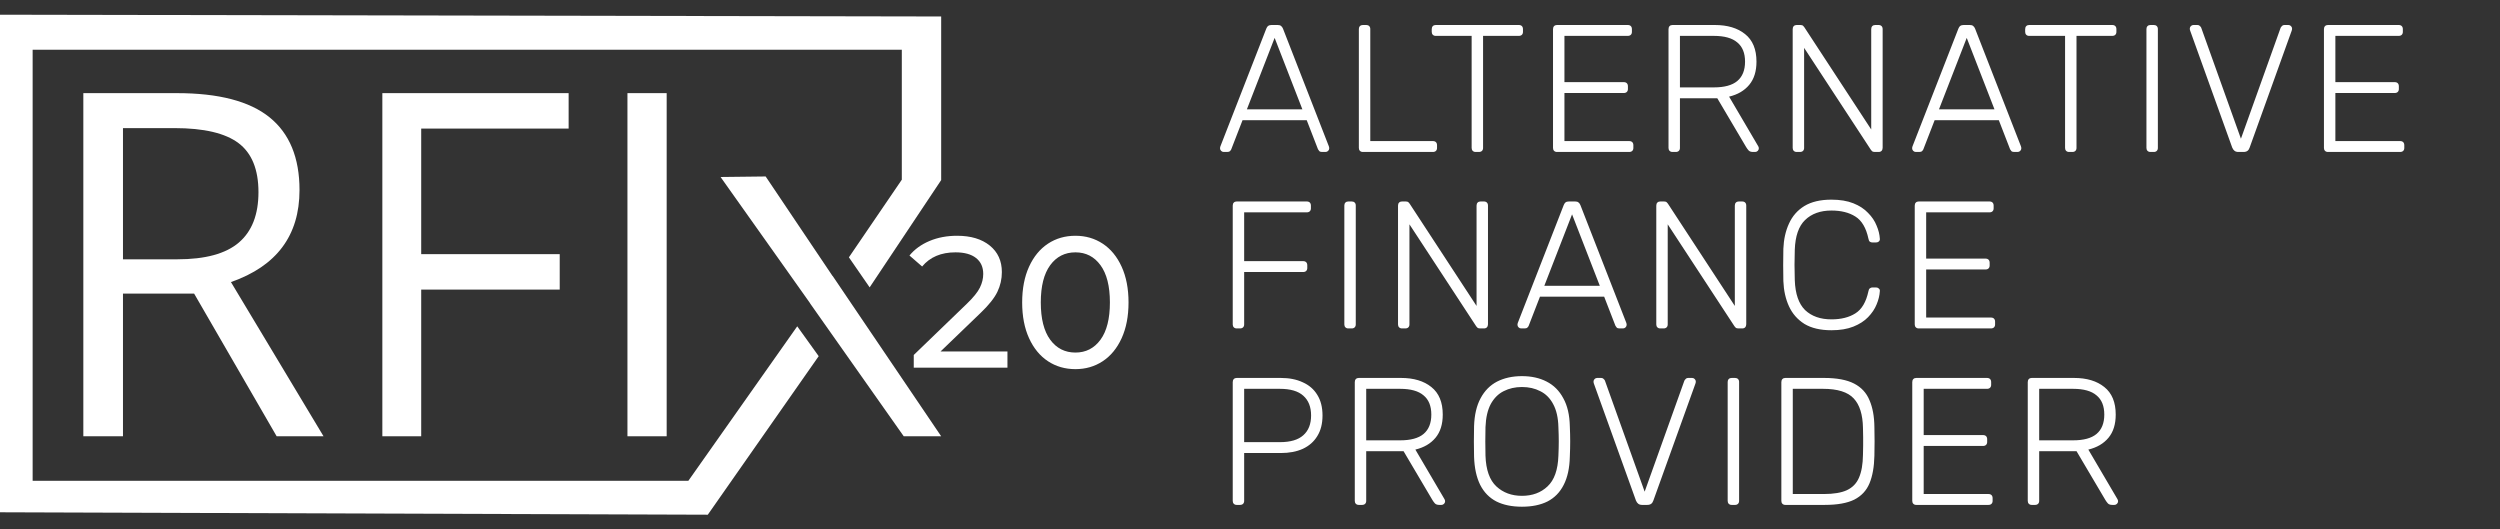
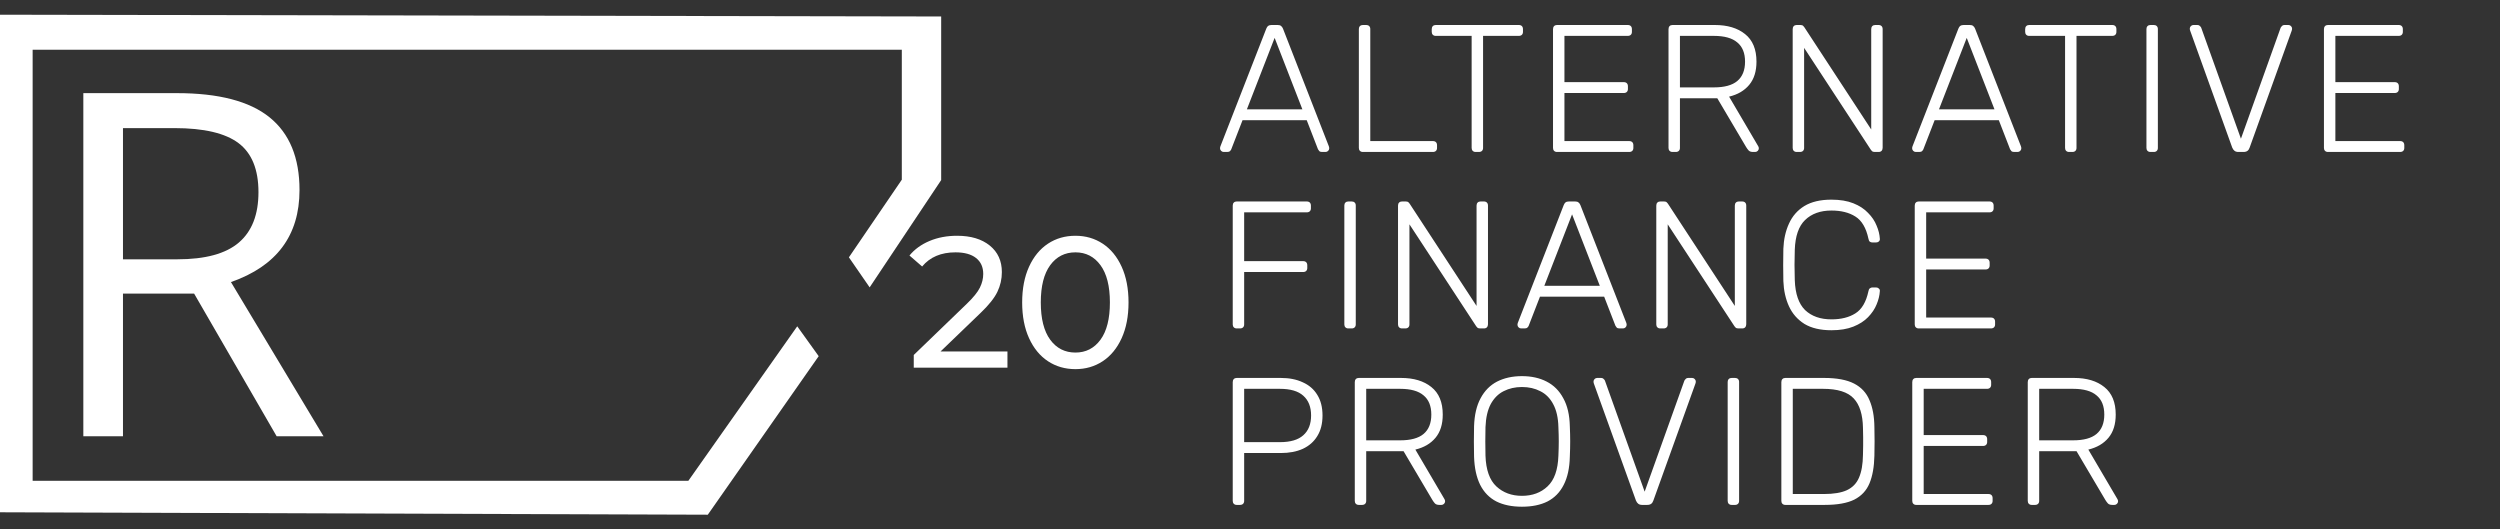
<svg xmlns="http://www.w3.org/2000/svg" width="510" height="108" viewBox="0 0 510 108" fill="none">
  <rect x="0" y="0" width="510" height="108" fill="#333333" stroke="none" />
  <path fill-rule="evenodd" clip-rule="evenodd" d="M25.087 59.89V89H17V19H36.076C44.608 19 50.911 20.644 54.986 23.932C59.062 27.22 61.1 32.167 61.1 38.775C61.1 48.032 56.437 54.288 47.113 57.543L66 89H56.437L39.597 59.89H25.087ZM25.087 52.899H36.171C41.88 52.899 46.067 51.759 48.731 49.475C51.395 47.194 52.727 43.771 52.727 39.205C52.727 34.578 51.371 31.241 48.66 29.198C45.947 27.157 41.595 26.134 35.601 26.134H25.087V52.899Z" fill="white" />
-   <path fill-rule="evenodd" clip-rule="evenodd" d="M85.926 89H78V19H116V26.23H85.926V51.846H114.181V59.076H85.926V89Z" fill="white" />
-   <path fill-rule="evenodd" clip-rule="evenodd" d="M128 89H136V19H128V89Z" fill="white" />
-   <path fill-rule="evenodd" clip-rule="evenodd" d="M173.958 62.35L169.862 56.293L169.845 56.31L165.706 50.157L156.193 36H156.124L147 36.107L147.233 36.442L161.395 56.408L161.525 56.593L165.266 61.872L165.257 61.89L169.543 67.974L184.361 89H192L173.958 62.35Z" fill="white" />
  <path fill-rule="evenodd" clip-rule="evenodd" d="M192 3.362V36.738L177.408 58.624L173.176 52.494L183.969 36.66V10.145H6.659V98.078H140.428L162.637 66.567L167.014 72.659L144.391 105L0 104.505V3L192 3.362Z" fill="white" />
  <path d="M205.52 75V71.694H191.878L200.01 63.866C201.707 62.245 202.86 60.801 203.468 59.534C204.076 58.267 204.38 56.925 204.38 55.506C204.38 53.226 203.557 51.421 201.91 50.091C200.263 48.761 198.047 48.096 195.26 48.096C193.183 48.096 191.302 48.451 189.617 49.16C187.932 49.869 186.571 50.857 185.532 52.124L188.116 54.366C189.712 52.441 191.979 51.478 194.918 51.478C196.742 51.478 198.142 51.864 199.117 52.637C200.092 53.41 200.58 54.493 200.58 55.886C200.58 56.823 200.352 57.754 199.896 58.679C199.44 59.604 198.553 60.699 197.236 61.966L186.406 72.416V75H205.52ZM219.39 75.304C221.467 75.304 223.323 74.766 224.957 73.689C226.591 72.612 227.877 71.048 228.814 68.996C229.751 66.944 230.22 64.512 230.22 61.7C230.22 58.888 229.751 56.456 228.814 54.404C227.877 52.352 226.591 50.788 224.957 49.711C223.323 48.634 221.467 48.096 219.39 48.096C217.287 48.096 215.419 48.634 213.785 49.711C212.151 50.788 210.865 52.352 209.928 54.404C208.991 56.456 208.522 58.888 208.522 61.7C208.522 64.512 208.991 66.944 209.928 68.996C210.865 71.048 212.151 72.612 213.785 73.689C215.419 74.766 217.287 75.304 219.39 75.304ZM219.39 71.922C217.237 71.922 215.52 71.048 214.241 69.3C212.962 67.552 212.322 65.019 212.322 61.7C212.322 58.381 212.962 55.848 214.241 54.1C215.52 52.352 217.237 51.478 219.39 51.478C221.518 51.478 223.222 52.352 224.501 54.1C225.78 55.848 226.42 58.381 226.42 61.7C226.42 65.019 225.78 67.552 224.501 69.3C223.222 71.048 221.518 71.922 219.39 71.922Z" fill="white" />
  <path d="M249.628 31C249.431 31 249.258 30.926 249.11 30.778C248.962 30.63 248.888 30.457 248.888 30.26C248.888 30.137 248.913 30.001 248.962 29.853L258.323 5.84C258.422 5.593 258.545 5.408 258.693 5.285C258.866 5.162 259.1 5.1 259.396 5.1H260.654C260.95 5.1 261.172 5.162 261.32 5.285C261.493 5.408 261.628 5.593 261.727 5.84L271.088 29.853C271.137 30.001 271.162 30.137 271.162 30.26C271.162 30.457 271.088 30.63 270.94 30.778C270.792 30.926 270.619 31 270.422 31H269.682C269.435 31 269.25 30.938 269.127 30.815C269.004 30.667 268.917 30.544 268.868 30.445L266.574 24.525H253.476L251.182 30.445C251.157 30.544 251.071 30.667 250.923 30.815C250.8 30.938 250.615 31 250.368 31H249.628ZM254.364 22.305H265.686L260.025 7.727L254.364 22.305ZM278.021 31C277.775 31 277.577 30.926 277.429 30.778C277.281 30.63 277.207 30.433 277.207 30.186V5.914C277.207 5.667 277.281 5.47 277.429 5.322C277.577 5.174 277.775 5.1 278.021 5.1H278.724C278.971 5.1 279.168 5.174 279.316 5.322C279.464 5.47 279.538 5.667 279.538 5.914V28.78H292.303C292.575 28.78 292.784 28.854 292.932 29.002C293.08 29.15 293.154 29.36 293.154 29.631V30.186C293.154 30.433 293.08 30.63 292.932 30.778C292.784 30.926 292.575 31 292.303 31H278.021ZM301.029 31C300.782 31 300.585 30.926 300.437 30.778C300.289 30.63 300.215 30.433 300.215 30.186V7.32H292.889C292.642 7.32 292.445 7.246 292.297 7.098C292.149 6.95 292.075 6.753 292.075 6.506V5.951C292.075 5.68 292.149 5.47 292.297 5.322C292.445 5.174 292.642 5.1 292.889 5.1H309.835C310.106 5.1 310.316 5.174 310.464 5.322C310.612 5.47 310.686 5.68 310.686 5.951V6.506C310.686 6.753 310.612 6.95 310.464 7.098C310.316 7.246 310.106 7.32 309.835 7.32H302.546V30.186C302.546 30.433 302.472 30.63 302.324 30.778C302.176 30.926 301.966 31 301.695 31H301.029ZM317.629 31C317.382 31 317.185 30.926 317.037 30.778C316.889 30.63 316.815 30.433 316.815 30.186V5.951C316.815 5.68 316.889 5.47 317.037 5.322C317.185 5.174 317.382 5.1 317.629 5.1H332.059C332.33 5.1 332.54 5.174 332.688 5.322C332.836 5.47 332.91 5.68 332.91 5.951V6.506C332.91 6.753 332.836 6.95 332.688 7.098C332.54 7.246 332.33 7.32 332.059 7.32H319.146V16.755H331.245C331.516 16.755 331.726 16.829 331.874 16.977C332.022 17.125 332.096 17.335 332.096 17.606V18.161C332.096 18.408 332.022 18.605 331.874 18.753C331.726 18.901 331.516 18.975 331.245 18.975H319.146V28.78H332.355C332.626 28.78 332.836 28.854 332.984 29.002C333.132 29.15 333.206 29.36 333.206 29.631V30.186C333.206 30.433 333.132 30.63 332.984 30.778C332.836 30.926 332.626 31 332.355 31H317.629ZM341.19 31C340.944 31 340.746 30.926 340.598 30.778C340.45 30.63 340.376 30.433 340.376 30.186V5.951C340.376 5.68 340.45 5.47 340.598 5.322C340.746 5.174 340.944 5.1 341.19 5.1H349.811C352.401 5.1 354.461 5.717 355.99 6.95C357.544 8.183 358.321 10.058 358.321 12.574C358.321 14.547 357.828 16.126 356.841 17.31C355.855 18.494 354.486 19.296 352.734 19.715L358.691 29.853C358.765 30.001 358.802 30.137 358.802 30.26C358.802 30.457 358.728 30.63 358.58 30.778C358.432 30.926 358.26 31 358.062 31H357.618C357.224 31 356.928 30.901 356.73 30.704C356.533 30.482 356.36 30.248 356.212 30.001L350.329 20.048H342.707V30.186C342.707 30.433 342.633 30.63 342.485 30.778C342.337 30.926 342.128 31 341.856 31H341.19ZM342.707 17.828H349.626C351.772 17.828 353.363 17.396 354.399 16.533C355.46 15.645 355.99 14.325 355.99 12.574C355.99 10.823 355.46 9.515 354.399 8.652C353.363 7.764 351.772 7.32 349.626 7.32H342.707V17.828ZM366.522 31C366.276 31 366.078 30.926 365.93 30.778C365.782 30.63 365.708 30.433 365.708 30.186V5.951C365.708 5.68 365.782 5.47 365.93 5.322C366.078 5.174 366.276 5.1 366.522 5.1H367.299C367.546 5.1 367.731 5.162 367.854 5.285C367.978 5.408 368.052 5.495 368.076 5.544L381.729 26.412V5.951C381.729 5.68 381.803 5.47 381.951 5.322C382.099 5.174 382.297 5.1 382.543 5.1H383.209C383.481 5.1 383.69 5.174 383.838 5.322C383.986 5.47 384.06 5.68 384.06 5.951V30.149C384.06 30.396 383.986 30.605 383.838 30.778C383.69 30.926 383.493 31 383.246 31H382.432C382.186 31 382.001 30.938 381.877 30.815C381.779 30.692 381.705 30.605 381.655 30.556L368.039 9.762V30.186C368.039 30.433 367.965 30.63 367.817 30.778C367.669 30.926 367.46 31 367.188 31H366.522ZM390.816 31C390.619 31 390.446 30.926 390.298 30.778C390.15 30.63 390.076 30.457 390.076 30.26C390.076 30.137 390.101 30.001 390.15 29.853L399.511 5.84C399.61 5.593 399.733 5.408 399.881 5.285C400.054 5.162 400.288 5.1 400.584 5.1H401.842C402.138 5.1 402.36 5.162 402.508 5.285C402.681 5.408 402.817 5.593 402.915 5.84L412.276 29.853C412.326 30.001 412.35 30.137 412.35 30.26C412.35 30.457 412.276 30.63 412.128 30.778C411.98 30.926 411.808 31 411.61 31H410.87C410.624 31 410.439 30.938 410.315 30.815C410.192 30.667 410.106 30.544 410.056 30.445L407.762 24.525H394.664L392.37 30.445C392.346 30.544 392.259 30.667 392.111 30.815C391.988 30.938 391.803 31 391.556 31H390.816ZM395.552 22.305H406.874L401.213 7.727L395.552 22.305ZM422.088 31C421.842 31 421.644 30.926 421.496 30.778C421.348 30.63 421.274 30.433 421.274 30.186V7.32H413.948C413.702 7.32 413.504 7.246 413.356 7.098C413.208 6.95 413.134 6.753 413.134 6.506V5.951C413.134 5.68 413.208 5.47 413.356 5.322C413.504 5.174 413.702 5.1 413.948 5.1H430.894C431.166 5.1 431.375 5.174 431.523 5.322C431.671 5.47 431.745 5.68 431.745 5.951V6.506C431.745 6.753 431.671 6.95 431.523 7.098C431.375 7.246 431.166 7.32 430.894 7.32H423.605V30.186C423.605 30.433 423.531 30.63 423.383 30.778C423.235 30.926 423.026 31 422.754 31H422.088ZM438.688 31C438.442 31 438.244 30.926 438.096 30.778C437.948 30.63 437.874 30.433 437.874 30.186V5.914C437.874 5.667 437.948 5.47 438.096 5.322C438.244 5.174 438.442 5.1 438.688 5.1H439.391C439.638 5.1 439.835 5.174 439.983 5.322C440.131 5.47 440.205 5.667 440.205 5.914V30.186C440.205 30.433 440.131 30.63 439.983 30.778C439.835 30.926 439.638 31 439.391 31H438.688ZM456.632 31C456.312 31 456.053 30.926 455.855 30.778C455.658 30.63 455.498 30.408 455.374 30.112L446.79 6.247C446.741 6.099 446.716 5.963 446.716 5.84C446.716 5.643 446.79 5.47 446.938 5.322C447.086 5.174 447.259 5.1 447.456 5.1H448.233C448.48 5.1 448.665 5.174 448.788 5.322C448.936 5.445 449.023 5.556 449.047 5.655L457.15 28.299L465.253 5.655C465.303 5.556 465.389 5.445 465.512 5.322C465.636 5.174 465.821 5.1 466.067 5.1H466.844C467.042 5.1 467.214 5.174 467.362 5.322C467.51 5.47 467.584 5.643 467.584 5.84C467.584 5.963 467.56 6.099 467.51 6.247L458.926 30.112C458.828 30.408 458.68 30.63 458.482 30.778C458.285 30.926 458.014 31 457.668 31H456.632ZM474.899 31C474.652 31 474.455 30.926 474.307 30.778C474.159 30.63 474.085 30.433 474.085 30.186V5.951C474.085 5.68 474.159 5.47 474.307 5.322C474.455 5.174 474.652 5.1 474.899 5.1H489.329C489.6 5.1 489.81 5.174 489.958 5.322C490.106 5.47 490.18 5.68 490.18 5.951V6.506C490.18 6.753 490.106 6.95 489.958 7.098C489.81 7.246 489.6 7.32 489.329 7.32H476.416V16.755H488.515C488.786 16.755 488.996 16.829 489.144 16.977C489.292 17.125 489.366 17.335 489.366 17.606V18.161C489.366 18.408 489.292 18.605 489.144 18.753C488.996 18.901 488.786 18.975 488.515 18.975H476.416V28.78H489.625C489.896 28.78 490.106 28.854 490.254 29.002C490.402 29.15 490.476 29.36 490.476 29.631V30.186C490.476 30.433 490.402 30.63 490.254 30.778C490.106 30.926 489.896 31 489.625 31H474.899ZM252.292 67C252.045 67 251.848 66.926 251.7 66.778C251.552 66.63 251.478 66.433 251.478 66.186V41.951C251.478 41.68 251.552 41.47 251.7 41.322C251.848 41.174 252.045 41.1 252.292 41.1H266.574C266.845 41.1 267.055 41.174 267.203 41.322C267.351 41.47 267.425 41.68 267.425 41.951V42.506C267.425 42.753 267.351 42.95 267.203 43.098C267.055 43.246 266.845 43.32 266.574 43.32H253.809V53.273H265.834C266.105 53.273 266.315 53.347 266.463 53.495C266.611 53.643 266.685 53.853 266.685 54.124V54.679C266.685 54.926 266.611 55.123 266.463 55.271C266.315 55.419 266.105 55.493 265.834 55.493H253.809V66.186C253.809 66.433 253.735 66.63 253.587 66.778C253.439 66.926 253.229 67 252.958 67H252.292ZM275.059 67C274.812 67 274.615 66.926 274.467 66.778C274.319 66.63 274.245 66.433 274.245 66.186V41.914C274.245 41.667 274.319 41.47 274.467 41.322C274.615 41.174 274.812 41.1 275.059 41.1H275.762C276.008 41.1 276.206 41.174 276.354 41.322C276.502 41.47 276.576 41.667 276.576 41.914V66.186C276.576 66.433 276.502 66.63 276.354 66.778C276.206 66.926 276.008 67 275.762 67H275.059ZM286.01 67C285.763 67 285.566 66.926 285.418 66.778C285.27 66.63 285.196 66.433 285.196 66.186V41.951C285.196 41.68 285.27 41.47 285.418 41.322C285.566 41.174 285.763 41.1 286.01 41.1H286.787C287.033 41.1 287.218 41.162 287.342 41.285C287.465 41.408 287.539 41.495 287.564 41.544L301.217 62.412V41.951C301.217 41.68 301.291 41.47 301.439 41.322C301.587 41.174 301.784 41.1 302.031 41.1H302.697C302.968 41.1 303.178 41.174 303.326 41.322C303.474 41.47 303.548 41.68 303.548 41.951V66.149C303.548 66.396 303.474 66.605 303.326 66.778C303.178 66.926 302.98 67 302.734 67H301.92C301.673 67 301.488 66.938 301.365 66.815C301.266 66.692 301.192 66.605 301.143 66.556L287.527 45.762V66.186C287.527 66.433 287.453 66.63 287.305 66.778C287.157 66.926 286.947 67 286.676 67H286.01ZM310.304 67C310.106 67 309.934 66.926 309.786 66.778C309.638 66.63 309.564 66.457 309.564 66.26C309.564 66.137 309.588 66.001 309.638 65.853L318.999 41.84C319.097 41.593 319.221 41.408 319.369 41.285C319.541 41.162 319.776 41.1 320.072 41.1H321.33C321.626 41.1 321.848 41.162 321.996 41.285C322.168 41.408 322.304 41.593 322.403 41.84L331.764 65.853C331.813 66.001 331.838 66.137 331.838 66.26C331.838 66.457 331.764 66.63 331.616 66.778C331.468 66.926 331.295 67 331.098 67H330.358C330.111 67 329.926 66.938 329.803 66.815C329.679 66.667 329.593 66.544 329.544 66.445L327.25 60.525H314.152L311.858 66.445C311.833 66.544 311.747 66.667 311.599 66.815C311.475 66.938 311.29 67 311.044 67H310.304ZM315.04 58.305H326.362L320.701 43.727L315.04 58.305ZM338.697 67C338.45 67 338.253 66.926 338.105 66.778C337.957 66.63 337.883 66.433 337.883 66.186V41.951C337.883 41.68 337.957 41.47 338.105 41.322C338.253 41.174 338.45 41.1 338.697 41.1H339.474C339.721 41.1 339.906 41.162 340.029 41.285C340.152 41.408 340.226 41.495 340.251 41.544L353.904 62.412V41.951C353.904 41.68 353.978 41.47 354.126 41.322C354.274 41.174 354.471 41.1 354.718 41.1H355.384C355.655 41.1 355.865 41.174 356.013 41.322C356.161 41.47 356.235 41.68 356.235 41.951V66.149C356.235 66.396 356.161 66.605 356.013 66.778C355.865 66.926 355.668 67 355.421 67H354.607C354.36 67 354.175 66.938 354.052 66.815C353.953 66.692 353.879 66.605 353.83 66.556L340.214 45.762V66.186C340.214 66.433 340.14 66.63 339.992 66.778C339.844 66.926 339.634 67 339.363 67H338.697ZM373.61 67.37C371.365 67.37 369.528 66.938 368.097 66.075C366.691 65.187 365.643 63.991 364.952 62.486C364.261 60.981 363.879 59.267 363.805 57.343C363.78 56.332 363.768 55.246 363.768 54.087C363.768 52.928 363.78 51.818 363.805 50.757C363.879 48.833 364.261 47.119 364.952 45.614C365.643 44.085 366.691 42.888 368.097 42.025C369.528 41.162 371.365 40.73 373.61 40.73C375.361 40.73 376.854 40.977 378.087 41.47C379.32 41.963 380.319 42.617 381.084 43.431C381.873 44.22 382.453 45.084 382.823 46.021C383.218 46.934 383.44 47.834 383.489 48.722C383.514 48.944 383.44 49.129 383.267 49.277C383.119 49.4 382.934 49.462 382.712 49.462H381.972C381.775 49.462 381.602 49.413 381.454 49.314C381.306 49.191 381.207 48.981 381.158 48.685C380.689 46.49 379.801 44.985 378.494 44.171C377.211 43.357 375.583 42.95 373.61 42.95C371.365 42.95 369.577 43.591 368.245 44.874C366.938 46.132 366.235 48.155 366.136 50.942C366.062 52.965 366.062 55.037 366.136 57.158C366.235 59.945 366.938 61.98 368.245 63.263C369.577 64.521 371.365 65.15 373.61 65.15C375.583 65.15 377.211 64.743 378.494 63.929C379.801 63.115 380.689 61.61 381.158 59.415C381.207 59.119 381.306 58.922 381.454 58.823C381.602 58.7 381.775 58.638 381.972 58.638H382.712C382.934 58.638 383.119 58.712 383.267 58.86C383.44 58.983 383.514 59.156 383.489 59.378C383.44 60.266 383.218 61.179 382.823 62.116C382.453 63.029 381.873 63.892 381.084 64.706C380.319 65.495 379.32 66.137 378.087 66.63C376.854 67.123 375.361 67.37 373.61 67.37ZM391.421 67C391.174 67 390.977 66.926 390.829 66.778C390.681 66.63 390.607 66.433 390.607 66.186V41.951C390.607 41.68 390.681 41.47 390.829 41.322C390.977 41.174 391.174 41.1 391.421 41.1H405.851C406.122 41.1 406.332 41.174 406.48 41.322C406.628 41.47 406.702 41.68 406.702 41.951V42.506C406.702 42.753 406.628 42.95 406.48 43.098C406.332 43.246 406.122 43.32 405.851 43.32H392.938V52.755H405.037C405.308 52.755 405.518 52.829 405.666 52.977C405.814 53.125 405.888 53.335 405.888 53.606V54.161C405.888 54.408 405.814 54.605 405.666 54.753C405.518 54.901 405.308 54.975 405.037 54.975H392.938V64.78H406.147C406.418 64.78 406.628 64.854 406.776 65.002C406.924 65.15 406.998 65.36 406.998 65.631V66.186C406.998 66.433 406.924 66.63 406.776 66.778C406.628 66.926 406.418 67 406.147 67H391.421ZM252.292 103C252.045 103 251.848 102.926 251.7 102.778C251.552 102.63 251.478 102.433 251.478 102.186V77.951C251.478 77.68 251.552 77.47 251.7 77.322C251.848 77.174 252.045 77.1 252.292 77.1H261.283C263.01 77.1 264.502 77.396 265.76 77.988C267.043 78.555 268.029 79.406 268.72 80.541C269.435 81.676 269.793 83.082 269.793 84.759C269.793 86.436 269.435 87.842 268.72 88.977C268.029 90.112 267.043 90.975 265.76 91.567C264.502 92.134 263.01 92.418 261.283 92.418H253.809V102.186C253.809 102.433 253.735 102.63 253.587 102.778C253.439 102.926 253.229 103 252.958 103H252.292ZM253.809 90.198H261.098C263.244 90.198 264.835 89.729 265.871 88.792C266.932 87.855 267.462 86.51 267.462 84.759C267.462 83.008 266.932 81.663 265.871 80.726C264.835 79.789 263.244 79.32 261.098 79.32H253.809V90.198ZM277.19 103C276.944 103 276.746 102.926 276.598 102.778C276.45 102.63 276.376 102.433 276.376 102.186V77.951C276.376 77.68 276.45 77.47 276.598 77.322C276.746 77.174 276.944 77.1 277.19 77.1H285.811C288.401 77.1 290.461 77.717 291.99 78.95C293.544 80.183 294.321 82.058 294.321 84.574C294.321 86.547 293.828 88.126 292.841 89.31C291.855 90.494 290.486 91.296 288.734 91.715L294.691 101.853C294.765 102.001 294.802 102.137 294.802 102.26C294.802 102.457 294.728 102.63 294.58 102.778C294.432 102.926 294.26 103 294.062 103H293.618C293.224 103 292.928 102.901 292.73 102.704C292.533 102.482 292.36 102.248 292.212 102.001L286.329 92.048H278.707V102.186C278.707 102.433 278.633 102.63 278.485 102.778C278.337 102.926 278.128 103 277.856 103H277.19ZM278.707 89.828H285.626C287.772 89.828 289.363 89.396 290.399 88.533C291.46 87.645 291.99 86.325 291.99 84.574C291.99 82.823 291.46 81.515 290.399 80.652C289.363 79.764 287.772 79.32 285.626 79.32H278.707V89.828ZM310.477 103.37C308.43 103.37 306.691 103.012 305.26 102.297C303.83 101.557 302.732 100.435 301.967 98.93C301.203 97.401 300.783 95.477 300.709 93.158C300.685 92.048 300.672 91.012 300.672 90.05C300.672 89.088 300.685 88.052 300.709 86.942C300.783 84.648 301.227 82.749 302.041 81.244C302.855 79.715 303.978 78.58 305.408 77.84C306.864 77.1 308.553 76.73 310.477 76.73C312.401 76.73 314.079 77.1 315.509 77.84C316.965 78.58 318.099 79.715 318.913 81.244C319.752 82.749 320.196 84.648 320.245 86.942C320.295 88.052 320.319 89.088 320.319 90.05C320.319 91.012 320.295 92.048 320.245 93.158C320.196 95.477 319.777 97.401 318.987 98.93C318.223 100.435 317.125 101.557 315.694 102.297C314.264 103.012 312.525 103.37 310.477 103.37ZM310.477 101.15C312.599 101.15 314.338 100.509 315.694 99.226C317.076 97.943 317.816 95.859 317.914 92.973C317.964 91.863 317.988 90.889 317.988 90.05C317.988 89.211 317.964 88.237 317.914 87.127C317.865 85.203 317.507 83.637 316.841 82.428C316.2 81.219 315.324 80.344 314.214 79.801C313.129 79.234 311.883 78.95 310.477 78.95C309.096 78.95 307.85 79.234 306.74 79.801C305.655 80.344 304.779 81.219 304.113 82.428C303.472 83.637 303.114 85.203 303.04 87.127C303.016 88.237 303.003 89.211 303.003 90.05C303.003 90.889 303.016 91.863 303.04 92.973C303.139 95.859 303.879 97.943 305.26 99.226C306.642 100.509 308.381 101.15 310.477 101.15ZM334.992 103C334.671 103 334.412 102.926 334.215 102.778C334.018 102.63 333.857 102.408 333.734 102.112L325.15 78.247C325.101 78.099 325.076 77.963 325.076 77.84C325.076 77.643 325.15 77.47 325.298 77.322C325.446 77.174 325.619 77.1 325.816 77.1H326.593C326.84 77.1 327.025 77.174 327.148 77.322C327.296 77.445 327.382 77.556 327.407 77.655L335.51 100.299L343.613 77.655C343.662 77.556 343.749 77.445 343.872 77.322C343.995 77.174 344.18 77.1 344.427 77.1H345.204C345.401 77.1 345.574 77.174 345.722 77.322C345.87 77.47 345.944 77.643 345.944 77.84C345.944 77.963 345.919 78.099 345.87 78.247L337.286 102.112C337.187 102.408 337.039 102.63 336.842 102.778C336.645 102.926 336.373 103 336.028 103H334.992ZM353.259 103C353.012 103 352.815 102.926 352.667 102.778C352.519 102.63 352.445 102.433 352.445 102.186V77.914C352.445 77.667 352.519 77.47 352.667 77.322C352.815 77.174 353.012 77.1 353.259 77.1H353.962C354.208 77.1 354.406 77.174 354.554 77.322C354.702 77.47 354.776 77.667 354.776 77.914V102.186C354.776 102.433 354.702 102.63 354.554 102.778C354.406 102.926 354.208 103 353.962 103H353.259ZM364.21 103C363.963 103 363.766 102.926 363.618 102.778C363.47 102.63 363.396 102.433 363.396 102.186V77.951C363.396 77.68 363.47 77.47 363.618 77.322C363.766 77.174 363.963 77.1 364.21 77.1H372.091C374.705 77.1 376.753 77.482 378.233 78.247C379.713 79.012 380.761 80.146 381.378 81.651C382.019 83.131 382.352 84.944 382.377 87.09C382.401 88.2 382.414 89.187 382.414 90.05C382.414 90.889 382.401 91.863 382.377 92.973C382.327 95.242 381.994 97.117 381.378 98.597C380.761 100.077 379.725 101.187 378.27 101.927C376.814 102.642 374.816 103 372.276 103H364.21ZM365.727 100.78H372.091C374.064 100.78 375.618 100.521 376.753 100.003C377.912 99.46 378.738 98.609 379.232 97.45C379.75 96.266 380.021 94.712 380.046 92.788C380.07 92.048 380.083 91.407 380.083 90.864C380.083 90.297 380.083 89.742 380.083 89.199C380.083 88.656 380.07 88.015 380.046 87.275C379.996 84.562 379.367 82.564 378.159 81.281C376.95 79.974 374.866 79.32 371.906 79.32H365.727V100.78ZM390.915 103C390.668 103 390.471 102.926 390.323 102.778C390.175 102.63 390.101 102.433 390.101 102.186V77.951C390.101 77.68 390.175 77.47 390.323 77.322C390.471 77.174 390.668 77.1 390.915 77.1H405.345C405.616 77.1 405.826 77.174 405.974 77.322C406.122 77.47 406.196 77.68 406.196 77.951V78.506C406.196 78.753 406.122 78.95 405.974 79.098C405.826 79.246 405.616 79.32 405.345 79.32H392.432V88.755H404.531C404.802 88.755 405.012 88.829 405.16 88.977C405.308 89.125 405.382 89.335 405.382 89.606V90.161C405.382 90.408 405.308 90.605 405.16 90.753C405.012 90.901 404.802 90.975 404.531 90.975H392.432V100.78H405.641C405.912 100.78 406.122 100.854 406.27 101.002C406.418 101.15 406.492 101.36 406.492 101.631V102.186C406.492 102.433 406.418 102.63 406.27 102.778C406.122 102.926 405.912 103 405.641 103H390.915ZM414.476 103C414.23 103 414.032 102.926 413.884 102.778C413.736 102.63 413.662 102.433 413.662 102.186V77.951C413.662 77.68 413.736 77.47 413.884 77.322C414.032 77.174 414.23 77.1 414.476 77.1H423.097C425.687 77.1 427.747 77.717 429.276 78.95C430.83 80.183 431.607 82.058 431.607 84.574C431.607 86.547 431.114 88.126 430.127 89.31C429.141 90.494 427.772 91.296 426.02 91.715L431.977 101.853C432.051 102.001 432.088 102.137 432.088 102.26C432.088 102.457 432.014 102.63 431.866 102.778C431.718 102.926 431.546 103 431.348 103H430.904C430.51 103 430.214 102.901 430.016 102.704C429.819 102.482 429.646 102.248 429.498 102.001L423.615 92.048H415.993V102.186C415.993 102.433 415.919 102.63 415.771 102.778C415.623 102.926 415.414 103 415.142 103H414.476ZM415.993 89.828H422.912C425.058 89.828 426.649 89.396 427.685 88.533C428.746 87.645 429.276 86.325 429.276 84.574C429.276 82.823 428.746 81.515 427.685 80.652C426.649 79.764 425.058 79.32 422.912 79.32H415.993V89.828Z" fill="white" />
</svg>